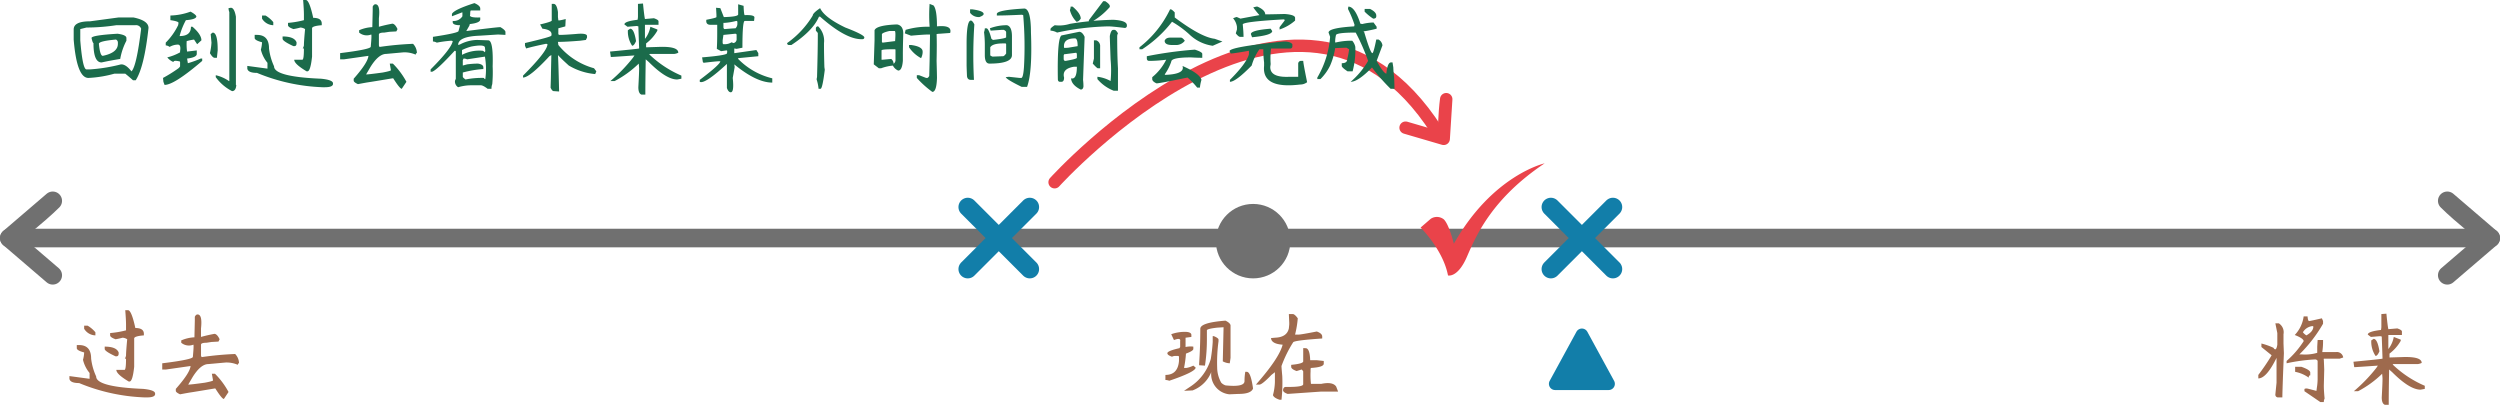
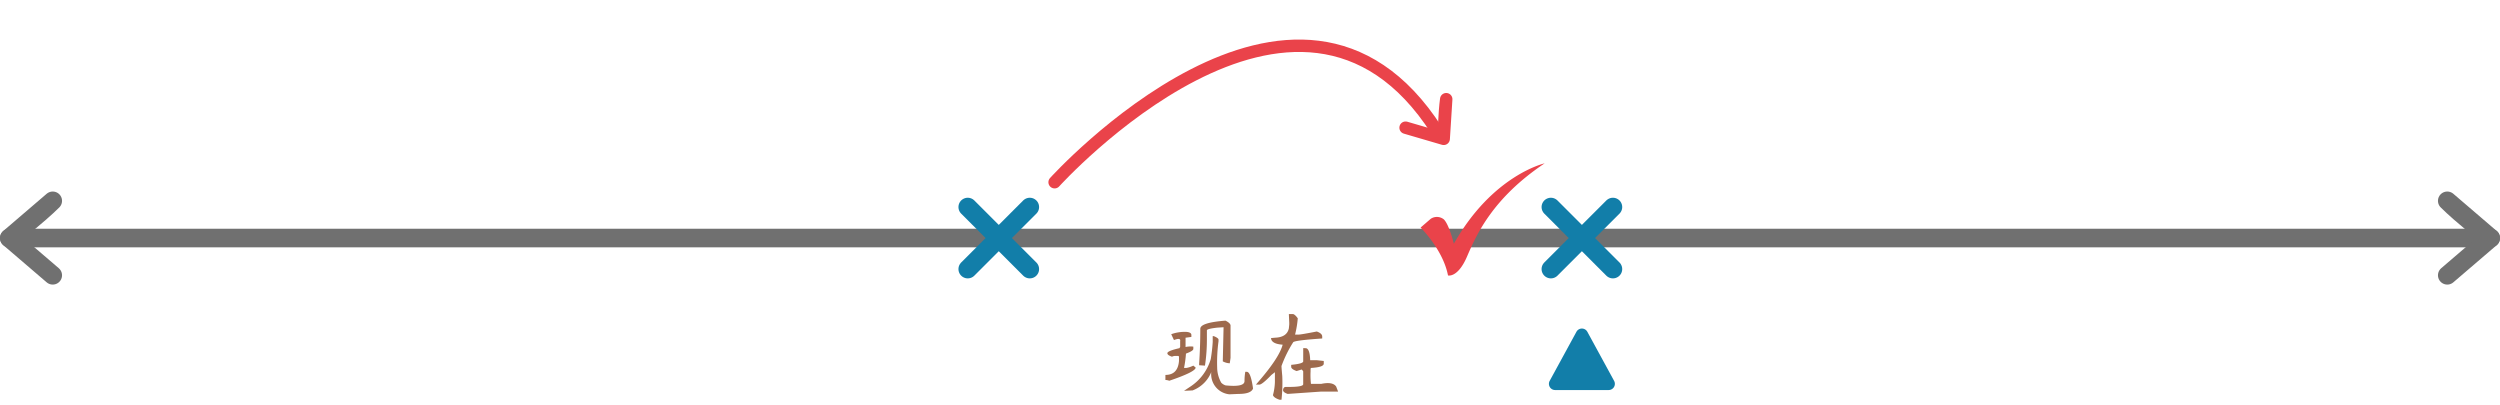
<svg xmlns="http://www.w3.org/2000/svg" width="403.003" height="65.25" viewBox="0 0 403.003 65.25">
  <defs>
    <clipPath id="clip-path">
      <rect id="矩形_7" data-name="矩形 7" width="20" height="20" transform="translate(334 343)" fill="#ea434a" stroke="#707070" stroke-width="1" />
    </clipPath>
  </defs>
  <g id="tense_15" transform="translate(-146.997 -292.125)">
    <g id="line" transform="translate(0.5)">
      <line id="Line-2" data-name="Line" x2="400" transform="translate(148 330.5)" fill="none" stroke="#707070" stroke-linecap="round" stroke-width="3" />
      <path id="left" d="M-14.5-2759l7,6Zm7-6c-2.25,2.25-7,6-7,6Z" transform="translate(162.497 3089.5)" fill="none" stroke="#707070" stroke-linecap="round" stroke-linejoin="round" stroke-width="3" />
      <path id="right" d="M0,6,7,0Zm7,6C4.75,9.75,0,6,0,6Z" transform="translate(548 336.5) rotate(180)" fill="none" stroke="#707070" stroke-linecap="round" stroke-linejoin="round" stroke-width="3" />
-       <circle id="现在" cx="6" cy="6" r="6" transform="translate(342.5 325)" fill="#707070" />
-       <path id="路径_127" data-name="路径 127" d="M10.188-12.875h.438q.563,0,1.188,2.875,1.375,0,1.375.938v.25q-1.563.125-1.562.5V-3.75q-.25,2.375-.75,2.375H10.75q-2-1.188-2-1.875h1.313q.25,0,.25-1.812h-.187a1.509,1.509,0,0,0,.188-.5q0-.625.188-2.625a1.582,1.582,0,0,0-.75-.25,10.352,10.352,0,0,1-1.125.25Q7.75-8.5,7.75-8.812v-.375a14.955,14.955,0,0,0,2.563-.437v-.937Q10.313-11.312,10.188-12.875Zm-6.625,2.5h.563a4.827,4.827,0,0,1,1.25,1.063v.5A2.181,2.181,0,0,1,3.563-9.875ZM2.375-7.25H2.75q1.938,0,1.938,2.188A9.587,9.587,0,0,0,5.5-2.187q0,1.688,7.563,2Q15,0,15,.563V.688q-.063.5-1.312.5h-.375A30.35,30.35,0,0,1,2.75-1.125q-1.438,0-1.562-.687V-2.25l3.25.438V-2.75A5.18,5.18,0,0,1,3.375-4.875a5.209,5.209,0,0,0,.188-1.187Q2.375-6.375,2.375-6.75Zm4.5.25q1.875,0,2.25.938v.188q0,.437-.375.438H8.625q-1.75-.812-1.75-1.187Zm14.962-5.187q.812,0,.563,2.25v1.375q1.125-.312,2.188-.5.437.063.813.875l-.187.375-1.125.063-.812.125q-.875,0-.875.313v1.75q.062.25.125.25a51.735,51.735,0,0,1,5.375-.5,2.188,2.188,0,0,1,.625,1.5q-.187,0-.187.25a4.5,4.5,0,0,0-2-.375l-2.75.25q-1.25,0-2.562,2.125L20.337-.875q.437,0,2.688-.312,1.313-.25,1.313-.375L24.15-2.625h.5A12.507,12.507,0,0,1,26.837.313l-.75,1.125q-.313,0-1.375-1.687h-.125q-3.375.563-3.812.625t-1.75.313q-.688-.313-.687-.562V-.187q2.375-2.688,2.375-3.75v.063l-3.937.563H16.15v-1q5.063-.625,4.938-1.062.188-2,.063-1.937a1.92,1.92,0,0,1-1.937-.312V-8a5.924,5.924,0,0,1,2.125-.5l.063-2.687v-.625Q21.587-12.187,21.837-12.187Z" transform="translate(156.5 355)" fill="#9e6a4d" />
      <path id="路径_128" data-name="路径 128" d="M-4.45-11.187q.75.375.812.75v5.25l-.125.875a2.561,2.561,0,0,1-1.125-.312l.125-5.5-1,.063q-1.687.188-1.687.438v1.5a27.914,27.914,0,0,1-.312,4.188L-8.7-4v-.25q.188-2.812.188-5.625Q-8.512-10.875-4.45-11.187Zm-6.313,1.813q.813.063.813.5v.313l-.938.125v1.5A3.748,3.748,0,0,1-9.637-7v.375q0,.313-1.188.75a16.861,16.861,0,0,1-.312,2.313h.375a4.07,4.07,0,0,0,1.125-.375l.375.313q0,.687-4.25,2.125a2.056,2.056,0,0,0-.625-.125v-.812q2,0,2.188-2.25v-.625a.166.166,0,0,0-.187-.187h-.437a1.109,1.109,0,0,0-.5.125q-.75-.25-.75-.562,0-.375,1.938-.812l.125-.187v-.937q.125-.625-1-.187L-13.2-9A6.428,6.428,0,0,1-10.762-9.375Zm4.25.688h.188q.75.312.75.563v.25a25.6,25.6,0,0,0-.219,4.25,5.069,5.069,0,0,0,.656,2.438A1.754,1.754,0,0,0-4.45-.75q3.063.313,3.063-.687a9.109,9.109,0,0,1,.125-1.5h.25q.625,0,1,2.688Q-.325.625-2.325.625l-1.5.063A3.257,3.257,0,0,1-6.7-3.187h.063A5.252,5.252,0,0,1-9.762.063l-1.375.063,1.125-.75A7.952,7.952,0,0,0-6.825-5a27.493,27.493,0,0,0,.313-2.75ZM5.762-12.25h.625q.313,0,.813.688a16.02,16.02,0,0,1-.437,2.625h.563q.375,0,2.938-.5.875.312.875.813v.313Q6.575-8,6.45-7.687A19.557,19.557,0,0,0,4.575-3.875q0,.25.125,1.625a25.106,25.106,0,0,1-.125,3.813H4.262Q3.325,1.25,3.2.813a9.007,9.007,0,0,0,.313-2.125V-2.875l-.562.438Q1.45-.875,1.012-.875H.45Q4.2-5.125,4.762-7.312,2.95-7.438,2.887-8.375l.625-.062q1.938-.063,2.25-1.5l.063-.625v-.312Zm2.313,5.5H8.45q.687,0,.75,1.938h1.063l1.125.125v.438q0,.563-2.063.688l-.062.125V-3a12.059,12.059,0,0,0,.063,2h1.688q1.812-.375,2.375.438L13.7.25H10.95L5.575.625Q4.825.375,4.825,0q.062-.5.438-.5H5.7q2.375,0,2.375-.437V-3q0-.063-.25-.312l-.812.25q-.875-.312-.875-.687v-.312q1.938-.187,1.938-.562V-6.75Z" transform="translate(348.5 355)" fill="#9e6a4d" />
-       <path id="路径_129" data-name="路径 129" d="M-21.65-11.875h.625q.062.75.25.75t2.063-.437l.188.438v.438A22.848,22.848,0,0,1-22.337-5.75h.313A6.938,6.938,0,0,0-19.462-6V-7l.063-1.062h.875a11.389,11.389,0,0,1-.125,1.938h2.25a1.026,1.026,0,0,1,1.125.875l-.562.188h-2.5q-.125,0-.062.188l.063,1.563L-18.4-.687q0,.75.125,2.063a1.24,1.24,0,0,0-.125.563h-.562q-1-.688-2.562-1.75V-.125q0-.125.375-.125.125,0,1.5.375h.063l.063-.5A9.158,9.158,0,0,0-19.4-1.719V-4.625q0-.25-.375-.312a28.342,28.342,0,0,0-4.625.625v-.375a15.192,15.192,0,0,0,2.75-3.187q0-.438-1.437-1A5.357,5.357,0,0,0-21.65-11.875Zm-.125,2.563a2.27,2.27,0,0,0,.563.5q1.125-.625,1.125-1.437l-.125-.062A2.044,2.044,0,0,0-21.775-9.312Zm-4.437-1.437h.563A1.7,1.7,0,0,1-24.9-9v1.5l.063,1.563q-.125,3-.187,4.875t-.062,2.25h-.625a.442.442,0,0,1-.5-.5l.188-1.875v-4q-1.625,3.313-2.937,3.313v-.562a33.412,33.412,0,0,0,2.125-3.125v-.062l-1.625-1.312V-7.5a10.79,10.79,0,0,1,1.938.688q.437.688.625-.5V-9.187Zm4.188,7q1.438.5,1.438.938v.438q-.25,0-.25.375a5.437,5.437,0,0,0-2.187-.937V-3.75Zm12.9-8.5.813-.062q.188,1.938.313,2.5l1.438-.125q.75.25.75.5v.563H-8v2.25l.063-.062a4.445,4.445,0,0,0,.813-1.875L-6-8.125v.188A6.711,6.711,0,0,1-7.812-5.875v.625l2-.062q3.188-.125,3.188.938a1.891,1.891,0,0,1-.625.188H-7.187l-.125.063A17.234,17.234,0,0,0-2.125-.687v.5q-.625.125-.687.125-1.75,0-4.562-2.812l-.5-.437Q-7.937.375-7.937,2.063v.313h-.625q-.5-.187-.5-1.187.125-2.313.125-3Q-8.937-2-9-2.625A16.585,16.585,0,0,1-12.875.188h-.687a25.6,25.6,0,0,0,3.625-3.75l.25-.375q-3.562.25-3.812.25l-.125-.875q4.563-.437,4.688-.5l-.125-3.562-.25-.062-1.5.125-.5-.375q0-.5,2.125-.75a2.689,2.689,0,0,0,.063-.5Zm-1.25,4q.625,0,.938,2-.312.75-.625.75A4.135,4.135,0,0,1-10.75-8Z" transform="translate(539.5 355)" fill="#9e6a4d" />
      <g id="标记点" transform="translate(152.5)">
        <path id="X" d="M63.015-2845l-5-5,5,5,5-5-5,5,5,5-5-5-5,5Z" transform="translate(185.985 3175.501)" fill="none" stroke="#127ea9" stroke-linecap="round" stroke-linejoin="round" stroke-width="3" />
        <path id="多边形" d="M5.122,1.609a1,1,0,0,1,1.756,0l4.315,7.912A1,1,0,0,1,10.315,11H1.685A1,1,0,0,1,.807,9.521Z" transform="translate(243 344)" fill="#127ea9" />
      </g>
      <path id="X-2" data-name="X" d="M63.015-2845l-5-5,5,5,5-5-5,5,5,5-5-5-5,5Z" transform="translate(244.485 3175.501)" fill="none" stroke="#127ea9" stroke-linecap="round" stroke-linejoin="round" stroke-width="3" />
      <g id="link" transform="translate(0 0.833)">
        <path id="line-3" data-name="line" d="M407.575,297.167s39.119-43.328,61.579-8.373" transform="translate(-91.075 23.5)" fill="none" stroke="#ea434a" stroke-linecap="round" stroke-width="2" />
        <path id="right-2" data-name="right" d="M0,4,5,0ZM5,8C3.393,6.5,0,4,0,4Z" transform="matrix(-0.574, -0.819, 0.819, -0.574, 375.947, 315.969)" fill="none" stroke="#ea434a" stroke-linecap="round" stroke-linejoin="round" stroke-width="2" />
      </g>
      <g id="right-3" data-name="right" transform="translate(41.5 -25.5)" clip-path="url(#clip-path)">
        <path id="duigou" d="M2.259,12.7s3.616,3.562,4.418,7.724c0,0,1.569.433,3.068-3.053S13.858,7.959,22.259,2.347c0,0-8.4,1.882-14.641,12.968,0,0-.732-3.03-1.6-3.92a1.792,1.792,0,0,0-2.126-.105Z" transform="translate(331.741 341.606)" fill="#ea434a" />
      </g>
    </g>
-     <path id="路径_126" data-name="路径 126" d="M9.125-10.062H11.5q2.438.5,2.438,1.688Q13.25-2.062,11.875.063h-.437Q10.812-.5,10.188-1H8.438A18.541,18.541,0,0,1,4.25-.312Q2.375-.312,1.875-6.5V-8.125q0-1.312,2.625-1.312ZM3.938-8.437l-1,.25v1.813q.375,4.688,1,4.688H4.5a27.582,27.582,0,0,0,5-.812h.063q.75,0,1.625,1.125Q12-2.125,12.75-8.25a.866.866,0,0,0-.937-.562H8.75A32.454,32.454,0,0,1,3.938-8.437Zm5,1q1.437.188,1.438.688v.438a10.015,10.015,0,0,0-1,2.938q-1.563.25-3,.563-1.312,0-1.312-3.125-.125,0-.312-.812Q4.75-7.187,8.938-7.437Zm-3,1.625q.188,1.938.625,1.938Q9-4.375,9-5.812v-.25A.527.527,0,0,0,8.688-6.5Q5.937-6.25,5.938-5.812Zm21.275-5.812q.563,0,.813,1.438v11h.063q-.062,1-.687,1a7.445,7.445,0,0,1-2.625-2.25V-.75A6.129,6.129,0,0,1,26.9.188h.063V-10.937a1.672,1.672,0,0,1-.125-.625Zm-6.5.625q.812.438.938.75,0,.5-1.687.625a11.272,11.272,0,0,0-1,2.5v.063q1.813,0,1.813-1.5h.25q1.438,1.25,1.438,2.188l-.687.625-.5-.75a8.384,8.384,0,0,0-1.187.25,8.632,8.632,0,0,0,.063,1.688l1.563-.187v.563q0,.563-1.562.75l.125.75a15.5,15.5,0,0,0,2.063-.75h.25v.375Q18.087.813,16.525.813l-.187-.5-.062-.625a23.346,23.346,0,0,0,2.5-1.562q.25-.25.25-.312v-.625A.166.166,0,0,0,18.837-3q-.875-.187-.875.125a2.426,2.426,0,0,1-1-.75,8.183,8.183,0,0,0,2.063-.812v-.187q.188-1.063-.375-1.062a2.747,2.747,0,0,0-1.312.375,1.215,1.215,0,0,0-.625-.25V-6a10.378,10.378,0,0,0,2-2.812l.063-.375q0-.25-1.312-.437v-.75A10.077,10.077,0,0,0,20.712-11Zm3.563,3.375q.812,0,.813,2.75v.125l-.125,1.188h-.375q-.313,0-.75-.75A9.511,9.511,0,0,0,24.087-6l-.125-1.375Zm14.587-5.25H39.3q.563,0,1.188,2.875,1.375,0,1.375.938v.25q-1.563.125-1.562.5V-3.75q-.25,2.375-.75,2.375h-.125q-2-1.188-2-1.875h1.313q.25,0,.25-1.812H38.8a1.509,1.509,0,0,0,.188-.5q0-.625.188-2.625a1.582,1.582,0,0,0-.75-.25,10.352,10.352,0,0,1-1.125.25q-.875-.312-.875-.625v-.375a14.955,14.955,0,0,0,2.563-.437v-.937Q38.987-11.312,38.862-12.875Zm-6.625,2.5H32.8a4.827,4.827,0,0,1,1.25,1.063v.5a2.181,2.181,0,0,1-1.812-1.062ZM31.05-7.25h.375q1.938,0,1.937,2.188a9.587,9.587,0,0,0,.813,2.875q0,1.688,7.563,2,1.938.188,1.938.75V.688q-.063.5-1.312.5h-.375A30.35,30.35,0,0,1,31.425-1.125q-1.438,0-1.562-.687V-2.25l3.25.438V-2.75A5.18,5.18,0,0,1,32.05-4.875a5.209,5.209,0,0,0,.188-1.187Q31.05-6.375,31.05-6.75Zm4.5.25q1.875,0,2.25.938v.188q0,.437-.375.438H37.3q-1.75-.812-1.75-1.187Zm14.963-5.187q.813,0,.563,2.25v1.375q1.125-.312,2.188-.5.438.063.813.875l-.187.375-1.125.063-.812.125q-.875,0-.875.313v1.75q.063.25.125.25a51.735,51.735,0,0,1,5.375-.5,2.188,2.188,0,0,1,.625,1.5q-.187,0-.187.25a4.5,4.5,0,0,0-2-.375l-2.75.25q-1.25,0-2.562,2.125L49.013-.875q.438,0,2.688-.312,1.313-.25,1.313-.375l-.187-1.062h.5A12.507,12.507,0,0,1,55.513.313l-.75,1.125q-.312,0-1.375-1.687h-.125Q49.888.313,49.45.375T47.7.688q-.687-.313-.687-.562V-.187q2.375-2.688,2.375-3.75v.063l-3.937.563h-.625v-1q5.063-.625,4.938-1.062.188-2,.063-1.937a1.92,1.92,0,0,1-1.937-.312V-8a5.924,5.924,0,0,1,2.125-.5l.063-2.687v-.625Q50.263-12.187,50.513-12.187Zm15.962-.187q.875.375.938.813v.375h-1.5q-.125,0-.125.688-.25.5,1.625.438v.313q0,.563-1.687.75l-.062.25-.5.875Q70.1-8.5,70.662-8.5q.75.438.813.75v.5l-1.187-.062-2.937.188q-3.5.125-3.5,1.5l.188-.062H64.1a6.129,6.129,0,0,1,2.813-.75l1.813.063q.812.062.688,4.188A21.756,21.756,0,0,1,69.35.688a2.018,2.018,0,0,0-.125.75H68.6Q67.788.812,67.412.875H65.787a7.413,7.413,0,0,0-1.938.313,1.07,1.07,0,0,1-.5-1.062l.125-.312V-4.562q0-.125-.187-.125-2.875,3.125-3.625,3.375h-.25v-.375q3.375-3.375,3.563-4.562l-.187-.062h-.062A18.668,18.668,0,0,0,60.412-6a1.474,1.474,0,0,0-.625-.187v-.75q4.125-.625,4.125-.937l.25-.937q-1.188,0-1.188-.5V-9.5a1.655,1.655,0,0,0,1.563-.75v-.625h-.062l-1.625.625v-.375Q63.162-11.312,66.475-12.375Zm-.5,7a8.4,8.4,0,0,0-1.5.563V-4h-.062a5.964,5.964,0,0,1,3.438-.687q.375.25.313.25l.063-.25-.062-.562Q68.037-5.75,65.975-5.375Zm-.687,2.063a1.24,1.24,0,0,0-.562-.125l-.125.25v.875l.688-.187a14.337,14.337,0,0,1,1.75-.125q.875.125.875.625v.25a17.368,17.368,0,0,0-3.312.563V-.5q0,.125.438.438a13.256,13.256,0,0,1,3-.25.166.166,0,0,0,.188.188,11.7,11.7,0,0,0-.062-3.625Zm13.65-8.937h.313q.5,0,.688,1.313v.813l.063.5q0,.125,1.188-.187l-.062,1.188L80-8.312v.875q0,.188.25.188.812,0,3.063-.187,1.313-.062,1.313.375v.25l-.187.375-.937.125q-2.375.188-3.562.188.062.437.063.5a11.283,11.283,0,0,0,5.75,3.75l.375.5-.187.438a9.98,9.98,0,0,1-4.25-1.375Q80.437-3.437,79.938-4q.062.5.188,5.875l-.875-.062q-.25,0-.5-.562.062-1.625.063-2.437L78.875-4l-.312.188Q75.375-.375,74.313-.375V-.687Q78.25-4.625,78.25-5.75A.555.555,0,0,0,78-5.812q-2.125.437-3.187.75L74.625-5.5v-.437q4.25-1,4.25-1.187.25-.937-1.437-1.125l-.375-.687q1.875-.438,1.875-.625V-12.25Zm13.9,0,.813-.062q.188,1.938.313,2.5L95.4-9.937q.75.25.75.5v.563H93.963v2.25l.063-.062a4.445,4.445,0,0,0,.813-1.875l1.125.438v.188A6.711,6.711,0,0,1,94.15-5.875v.625l2-.062q3.188-.125,3.188.938a1.891,1.891,0,0,1-.625.188H94.775l-.125.063A17.234,17.234,0,0,0,99.838-.687v.5q-.625.125-.687.125-1.75,0-4.562-2.812l-.5-.437q-.062,3.688-.062,5.375v.313H93.4q-.5-.187-.5-1.187.125-2.313.125-3,0-.187-.062-.812A16.585,16.585,0,0,1,89.088.188H88.4a25.6,25.6,0,0,0,3.625-3.75l.25-.375q-3.562.25-3.812.25l-.125-.875Q92.9-5,93.025-5.062L92.9-8.625l-.25-.062-1.5.125-.5-.375q0-.5,2.125-.75a2.689,2.689,0,0,0,.063-.5Zm-1.25,4q.625,0,.938,2-.313.75-.625.75A4.135,4.135,0,0,1,91.213-8Zm17.4-3.937.875.25q.062,1.5.188,1.5,1.562-.063,1.563.375l-.062.563h-1.5q-.375,0-.375,4.313L108.738-5l-.375-.062v.75h.063l3.5-.5.313.5v.5l-3.25.313v.125a11.44,11.44,0,0,0,5.5,3.125V.438q-2.563,0-6.125-2.937l.063.438-.312,1.75Q108.362,2,107.8,2q-.375,0-.625-.687v-4h.125q-3.688,3.438-4.5,3V0q3.313-2.5,3.313-3h-.187q-.437,0-2.5.25l-.125-.125-.125-.75q3.75-.312,4-.625.125-.5-.062-.5l-.875.125L105.55-5q.062-1.063.063-2.375v-1.5H104.55q-.812,0-.687-.812,1.625-.312,1.625-.437V-10.5l-.062-1.125.688.063.563,1.438h.125q2.188-.063,2.188-.437Zm-2.187,3h-.187v.75q.062.25.188.25,1.438-.125,1.75-.125A.972.972,0,0,0,108.863-9v-.312a.166.166,0,0,0-.187-.187A10.377,10.377,0,0,1,106.8-9.187Zm-.187,1.938-.125.875v.438q.062.188.125.188h.188a2.079,2.079,0,0,0,1.125-.312l.313.125a.628.628,0,0,0,.5-.687V-7.25q0-.187-.25-.187ZM122.2-11.562q.688,1.5,4.063,3.125,2.937,1.125,3.062,1.563a.276.276,0,0,1-.312.313q-2.563.125-6.812-3.625h-.187q-.937,2.25-4.437,4.563H117.2a.276.276,0,0,1-.312-.312,14.782,14.782,0,0,0,4.125-4.437Q121.012-10.75,122.2-11.562Zm-.312,2.938a3.275,3.275,0,0,1,.938,2.688v.5q0,1.25.063,3.375l.063.438q-.375,3.063-.687,3.063h-.312a7.3,7.3,0,0,0-.312-1.5,1.71,1.71,0,0,1,.063-.375q.125-4.25.125-6.75v-.375l-.312-.375V-8.25A.331.331,0,0,1,121.887-8.625ZM139.85-12.25l.625.25q.563.625.563,3.375,2.5-.25,2.125,1.063l-1.687.125a2.055,2.055,0,0,0-.5.063q.063,1.375,0,4.313.063,2.25.063,2.75-.063,2.25-.75,2.25a16,16,0,0,1-2.5-2.25V-.75h.375l1.125.438h.188q.125,0,.313-.312l.063-2.562.063-4.125h-.25q-.75,0-2.812.188l-1-.375.125-.562a12.294,12.294,0,0,1,3.875-.5A25.356,25.356,0,0,1,139.85-12.25ZM134.6-8.937q1.062.188,1,1.625-.063,2.188-.062,3.25v1q-.125,1.563-.75,1.563a1.7,1.7,0,0,1-.937-1,.729.729,0,0,0,.5-.75V-4.812a.11.11,0,0,0-.125-.125h-.187q-1.938,0-1.937.188v1.5h.188l1.375-.125a1.029,1.029,0,0,1,.375.688v.375a7.562,7.562,0,0,0-2,.438h-.375L130.85-2.5l.125-3.875V-8Q131.287-8.813,134.6-8.937Zm-2.437,1.563v1.25q.063.125.125.125,1.938-.25,2-.25.125-1.625-.062-1.625h-.875Q132.288-7.625,132.163-7.375Zm4.375,1.75h.313q1.875.25,1.875,1.063v.188a2.365,2.365,0,0,1-.25.875,5.431,5.431,0,0,1-1.937-1.75ZM155.125-11.5q1.062.063,1.063,3.875.25,6.375-.625,8.75h-.875Q152.25-.063,152.125-.437l.5-.062,1.75.188h.25q.312,0,.438-1.75a59.2,59.2,0,0,0-.125-8.375,1.023,1.023,0,0,0-.25-.062q-2.562.125-4,.125v-.25Q150.688-11.25,155.125-11.5Zm-8.75.125h.313q1.875.25,1.875.75,0,.25-.687.5a1.734,1.734,0,0,1-1.5-.687Zm.125,1.813q.25,0,.563.625A74.786,74.786,0,0,0,147,0h-.5q-.562,0-.625-.625-.063-1.5-.062-1.812V-5.812Q145.813-9.562,146.5-9.562Zm5.813.75q.813.188.813,1.813v3q0,1.375-3.625,1.375-.75,0-.75-1.375V-5.812a17.526,17.526,0,0,0-.125-1.875,2.057,2.057,0,0,0,.125-.625H149q.375,0,.813,1.688l.25.188q2.125-.25,2.125-.437v-.812q0-.187-.375-.375h-.375l-1.75.125-.125-.375A7.687,7.687,0,0,1,152.313-8.812ZM149.625-5.25V-4q0,.125.375.25l1.688-.062q.188,0,.5-.437V-5.687q0-.187-.125-.187h-.375Q150-5.875,149.625-5.25Zm18.525-7.437q.687.438.75.75v.188a11.146,11.146,0,0,1-3,2.438h-.375v-.312l2.313-3.062Zm-5.562.875h.313q1.313,1.125,1.313,1.938-.312.5-.687.5a4.045,4.045,0,0,1-1.062-1.875A1.535,1.535,0,0,0,162.587-11.812Zm6.875,2.125q2.187.125,2.188.875v.063a.331.331,0,0,1-.375.375q-2-.25-2.625-.25a42.68,42.68,0,0,0-8.25,1,2.479,2.479,0,0,0-1.062-.312v-.25q0-.187.688-.625a5.79,5.79,0,0,0,2.438-.219A48.2,48.2,0,0,1,169.462-9.687Zm0,1.625h.188q.25,0,.563.563a1.007,1.007,0,0,0-.125.438q0,3,.125,5.188V1.75h-.687A6.589,6.589,0,0,1,166.9-.125V-.5a5.7,5.7,0,0,1,2.125.688,18.1,18.1,0,0,0,0-3.469Q168.9-6.75,168.9-7.062,169.087-8.062,169.462-8.062Zm-5.5.313q.5,0,.875.813-.187,5.125-.25,6.938a9.642,9.642,0,0,1,.063,1.063q-.063.5-.437.5-1.5-.75-1.562-1.812.938.25.938-1.875h-.437q-2,.313-1.625,1.75,0,.688-.437.688H160.9q-.375,0-.375-.437-.125-7.063.688-7.062Zm-2.437,2.563q0,.062.688,0l1.5-.25q0-1.25-.437-1.25Q161.337-6.687,161.525-5.187Zm4.813-1.187h.375a.973.973,0,0,1,.625,1v3.5h-.375q-.125,0-.812-.75l.188-.812Zm-4.812,2.25-.062.188v.625q.063.25.25.25h.063q1.812-.312,1.813-.5v-.5q0-.25-.125-.312Zm17.838-6.75v.813q4.25,3.188,6.438,3.438l1.25.438-1.562.688a6.763,6.763,0,0,1-3.812-1.875,15.9,15.9,0,0,0-2.75-2,19.538,19.538,0,0,1-4.812,4.438h-.437V-5.25a17.043,17.043,0,0,0,4.875-6Q178.675-11.625,179.363-10.875Zm-.687,4.063h1.688q.25,0,.625.5a1.744,1.744,0,0,1-1.25.688h-.812q-1.188,0-1.187-.687Q177.925-6.813,178.675-6.812Zm3.938,1.938q1.188.375,1.188.688v.625q-.75,0-1.812-.062-3.187,0-3.187.688a8.092,8.092,0,0,1-1.062,2.063l.125.063q3.188-.125,2.75-1.437Q183.425-1,183.675,0a6.2,6.2,0,0,0-.25,1.25h-.437a11.984,11.984,0,0,0-1.562-1.625q-4.5.938-5,.938-.687-.313-.687-.687V-.437a8.457,8.457,0,0,0,2.25-2.812,21.826,21.826,0,0,1-2.437.188h-.312q-.375,0-.375-.437v-.312A63.377,63.377,0,0,1,182.613-4.875Zm9.9-6.937h.188q1.25.563,1.25,1.25.687,0,3.125-.062,1.688.125,1.688.625v.438a7.273,7.273,0,0,1-2.5,1.438V-8.5l.813-1.062v-.062q0-.125-.187-.125-6.562.375-6.562.813.125,1.25.125,2h-.562q-.25,0-.687-.562l.188-.625v-.437a2.7,2.7,0,0,0-.625-1.375l.5-.187h.125l.563.25q3-.562,3.063-.562a15.127,15.127,0,0,1-1-1.25Zm2.313,3.563.25.375q0,.688-3.25,1l-.187-.5Q191.637-8,194.825-8.25Zm2.125,2.063q1.062,0,1.375.438v.313a.331.331,0,0,1-.375.375h-3.062a12.694,12.694,0,0,0-.062,2.5l-.062.438q-.063,1.75,3,1.625h1.5V-2.625a.455.455,0,0,1,.5-.437h.313q0,.375.625,3.438a1.828,1.828,0,0,1-1.125.375q-6.187.75-5.812-3v-.562a18.173,18.173,0,0,1-.125-2.125h-.625a8.61,8.61,0,0,0-1.25,2.625Q189.2.313,188.262.313V0q2.688-2.688,3.063-4.125v-.562q-2.5.437-2.937.438l-.187-.375Q188.2-5.313,196.95-6.187Zm10.4-5.625q1.062,0,1.938,2.75L209.6-9a8.121,8.121,0,0,1,1.813-.25l.5.688v.313a21.61,21.61,0,0,1-2.125.438l.125.125q1,3.375,1.313,3.375.188,0,.625-2.187h.375a1.262,1.262,0,0,1,.625.938l-.937,2.5Q212.975-1.125,213.475-1q.188-1.813.75-1.812h.25L214.6-2a14.911,14.911,0,0,0,.125,1.5q.063,1.188.063,1.938h-.625a29.421,29.421,0,0,1-3-3.437Q208.913.313,207.725.313a13.288,13.288,0,0,0,2.813-3.375,33.779,33.779,0,0,0-2-4.562q-3.187,0-3.187.438a4.647,4.647,0,0,0-.125,1.125q0,.062.25,0a11.016,11.016,0,0,1,2.5-.25,2.136,2.136,0,0,1,.5,1,13.392,13.392,0,0,1-.437,3.938h-.812q-.937-.625-.937-.875v-.437q.875,0,.875-.625a12.723,12.723,0,0,0,.313-1.625l-.437-.25-1.812.063a11.269,11.269,0,0,1-.812,2.813A7.826,7.826,0,0,1,202.85-.125h-.5v-.25a15.192,15.192,0,0,0,2.063-6.562l-.25-.687q0-.75,4.125-1l.063-.25a18.478,18.478,0,0,0-1.062-2.562Zm2.625.375h.875q1,.5,1,1.063v.125q0,.375-.5.375A8.117,8.117,0,0,1,209.975-11Z" transform="translate(157 305)" fill="#1b6b4b" />
  </g>
</svg>